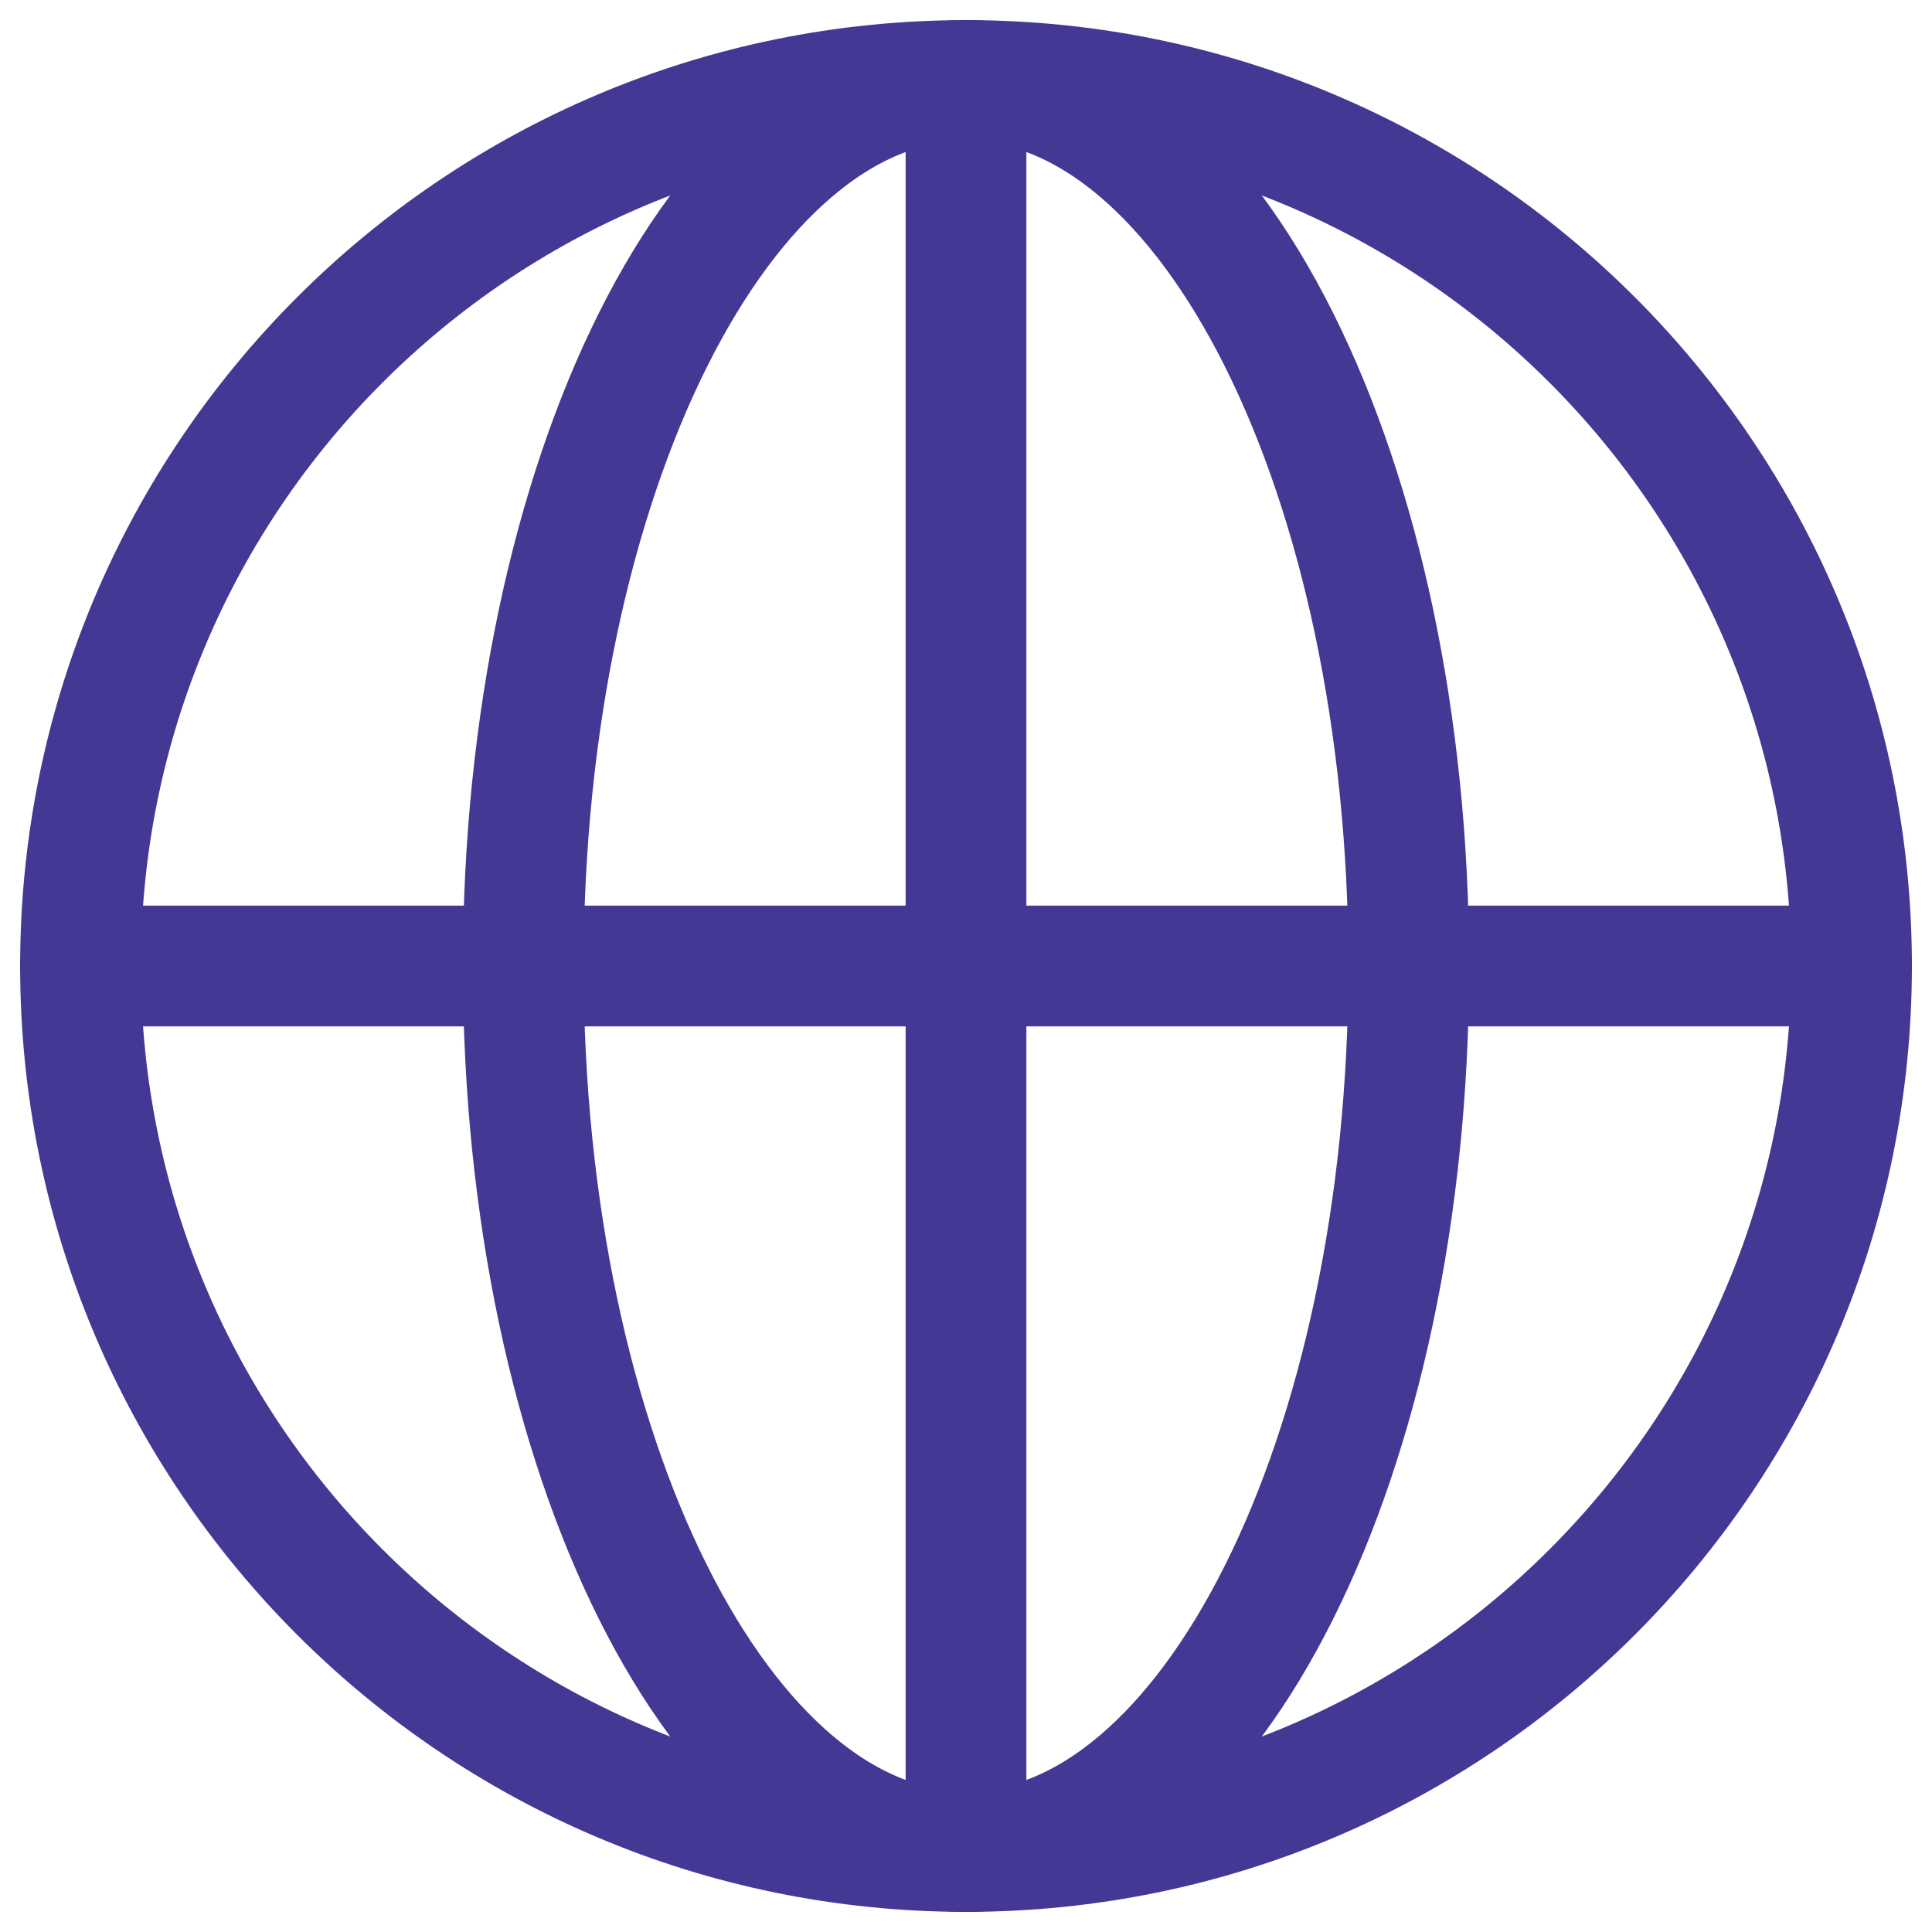
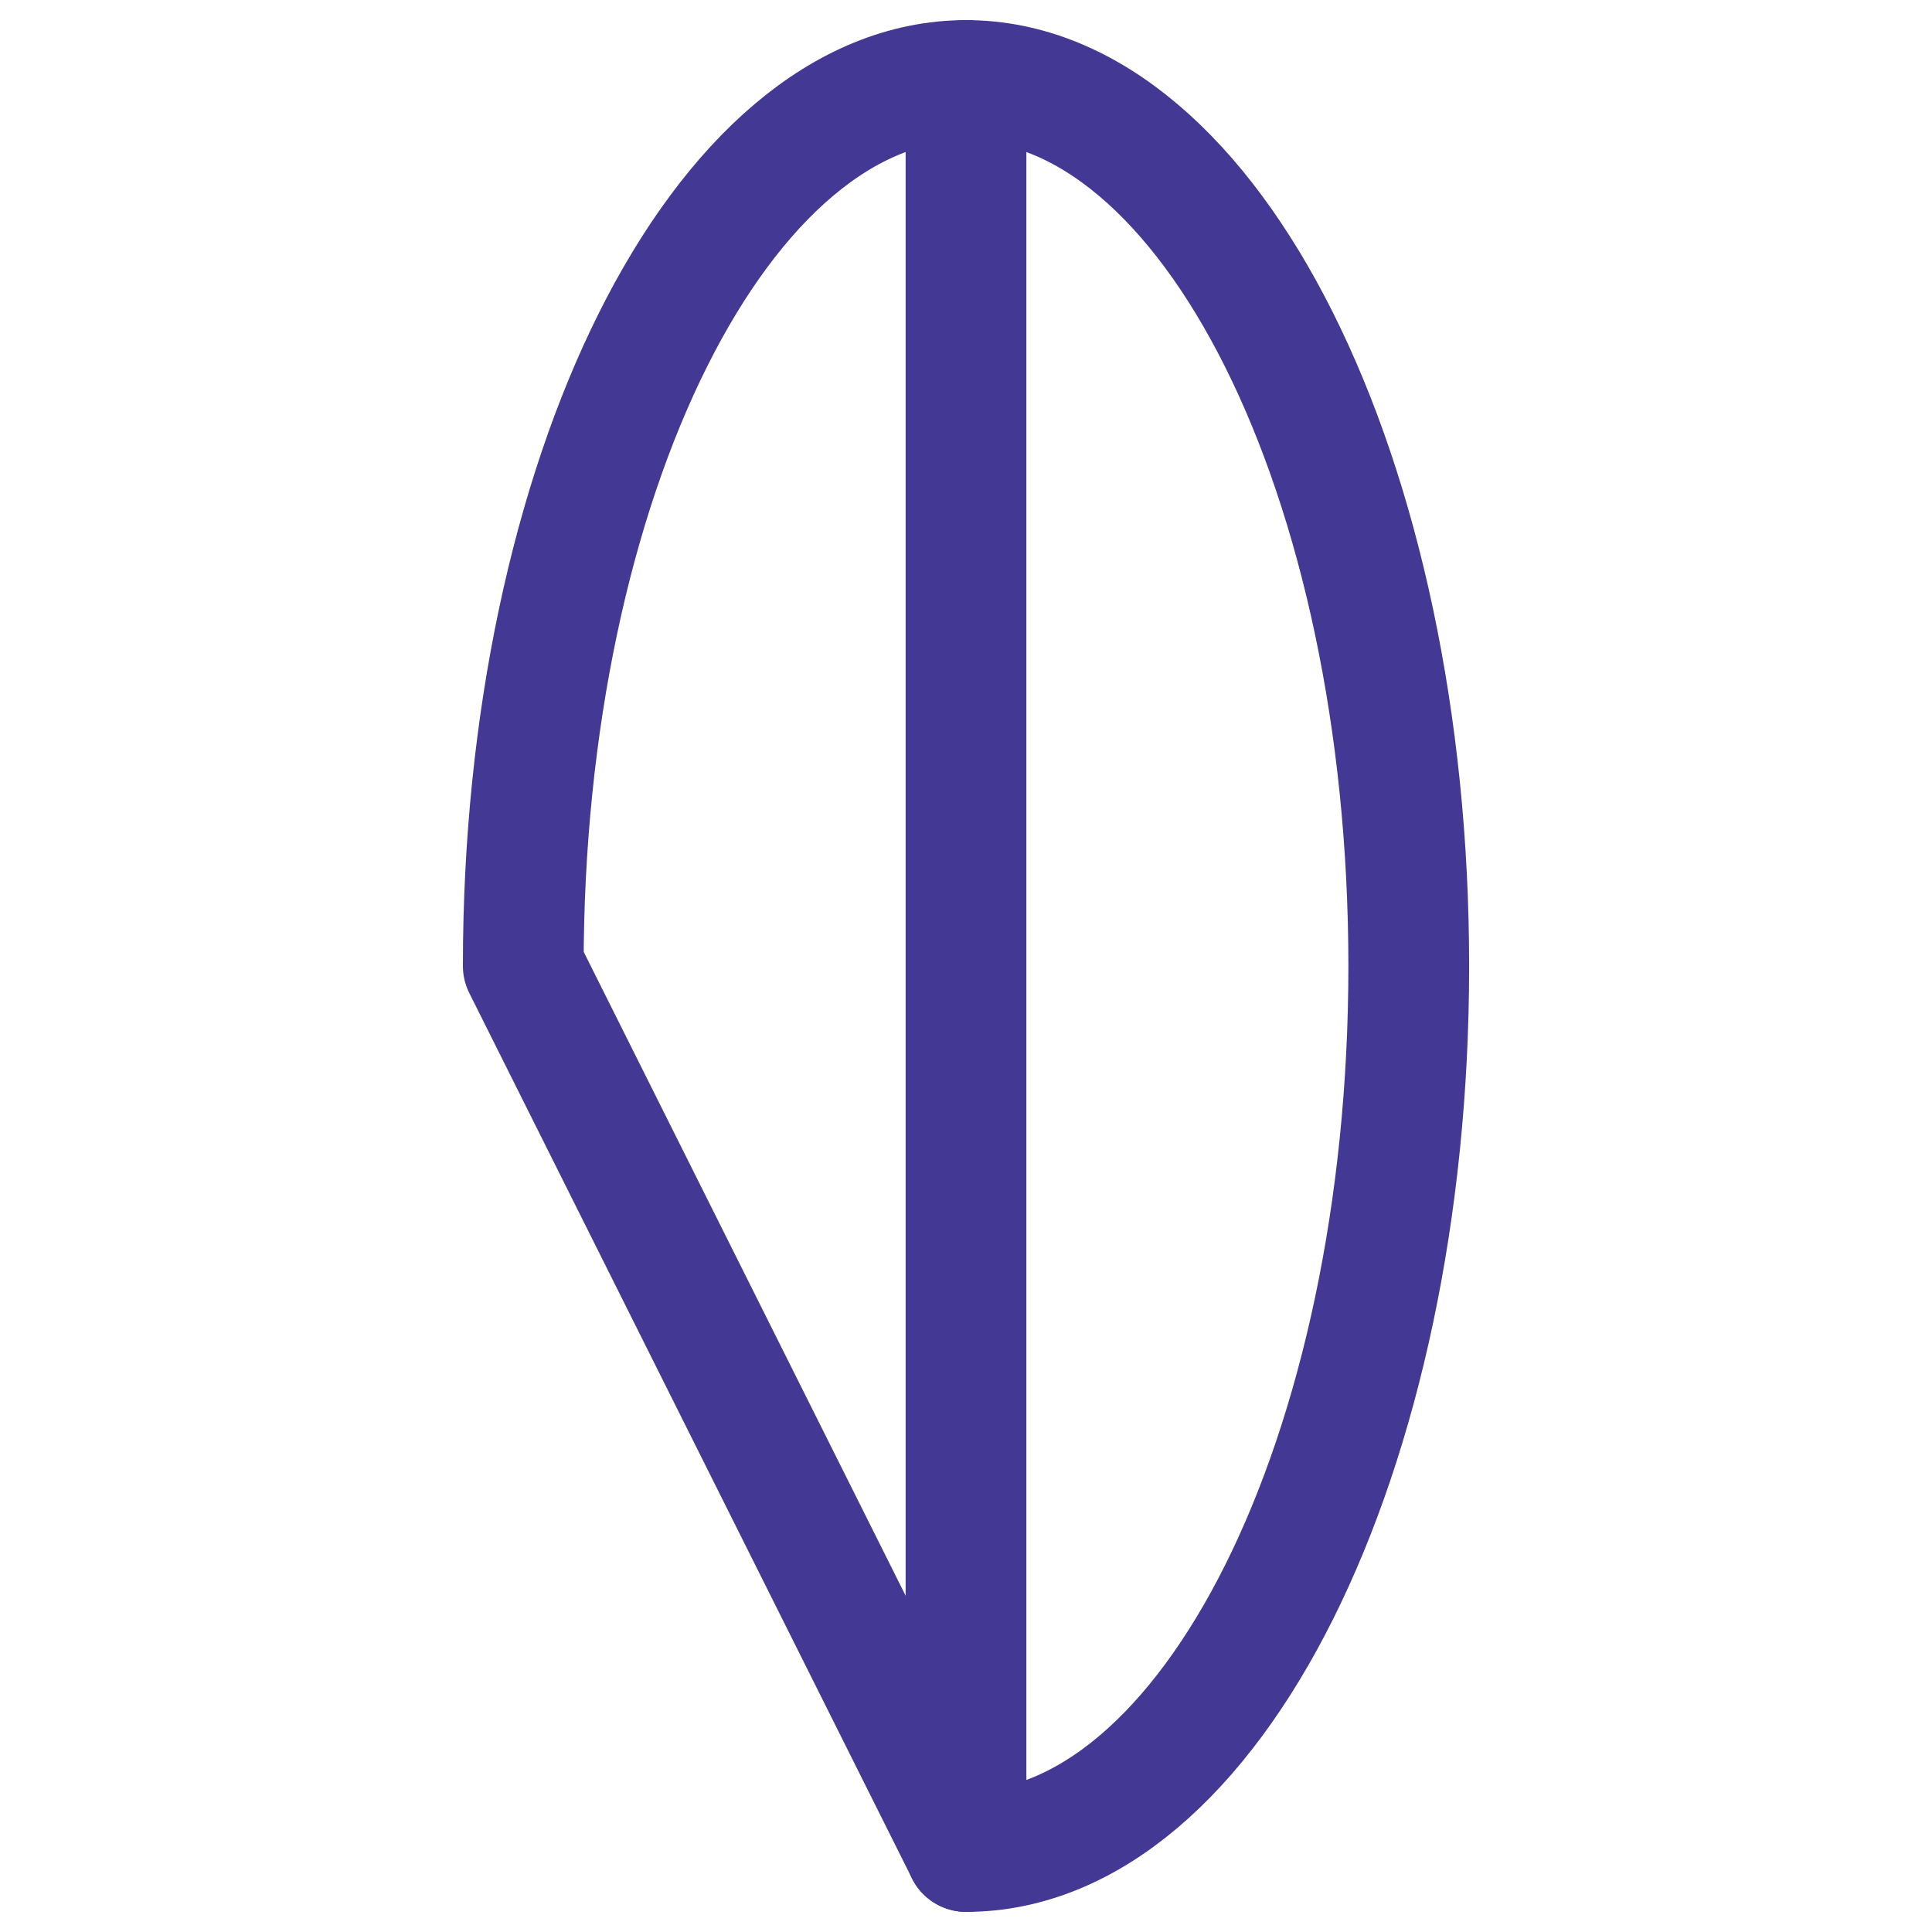
<svg xmlns="http://www.w3.org/2000/svg" width="64" height="64" viewBox="0 0 64 64" fill="none">
  <path d="M32 2.667V61.333" stroke="#433894" stroke-width="4" stroke-miterlimit="10" stroke-linecap="round" stroke-linejoin="round" />
-   <path d="M2.667 32H61.334" stroke="#433894" stroke-width="4" stroke-miterlimit="10" stroke-linecap="round" stroke-linejoin="round" />
-   <path d="M32.001 61.333C40.101 61.333 46.667 48.2 46.667 32C46.667 15.8 40.101 2.667 32.001 2.667C23.901 2.667 17.334 15.8 17.334 32C17.334 48.2 23.901 61.333 32.001 61.333Z" stroke="#433894" stroke-width="4" stroke-miterlimit="10" stroke-linecap="round" stroke-linejoin="round" />
-   <path d="M32 61.333C48.201 61.333 61.334 48.2 61.334 32C61.334 15.8 48.201 2.667 32 2.667C15.8 2.667 2.667 15.8 2.667 32C2.667 48.2 15.8 61.333 32 61.333Z" stroke="#433894" stroke-width="4" stroke-miterlimit="10" stroke-linecap="round" stroke-linejoin="round" />
+   <path d="M32.001 61.333C40.101 61.333 46.667 48.2 46.667 32C46.667 15.8 40.101 2.667 32.001 2.667C23.901 2.667 17.334 15.8 17.334 32Z" stroke="#433894" stroke-width="4" stroke-miterlimit="10" stroke-linecap="round" stroke-linejoin="round" />
</svg>